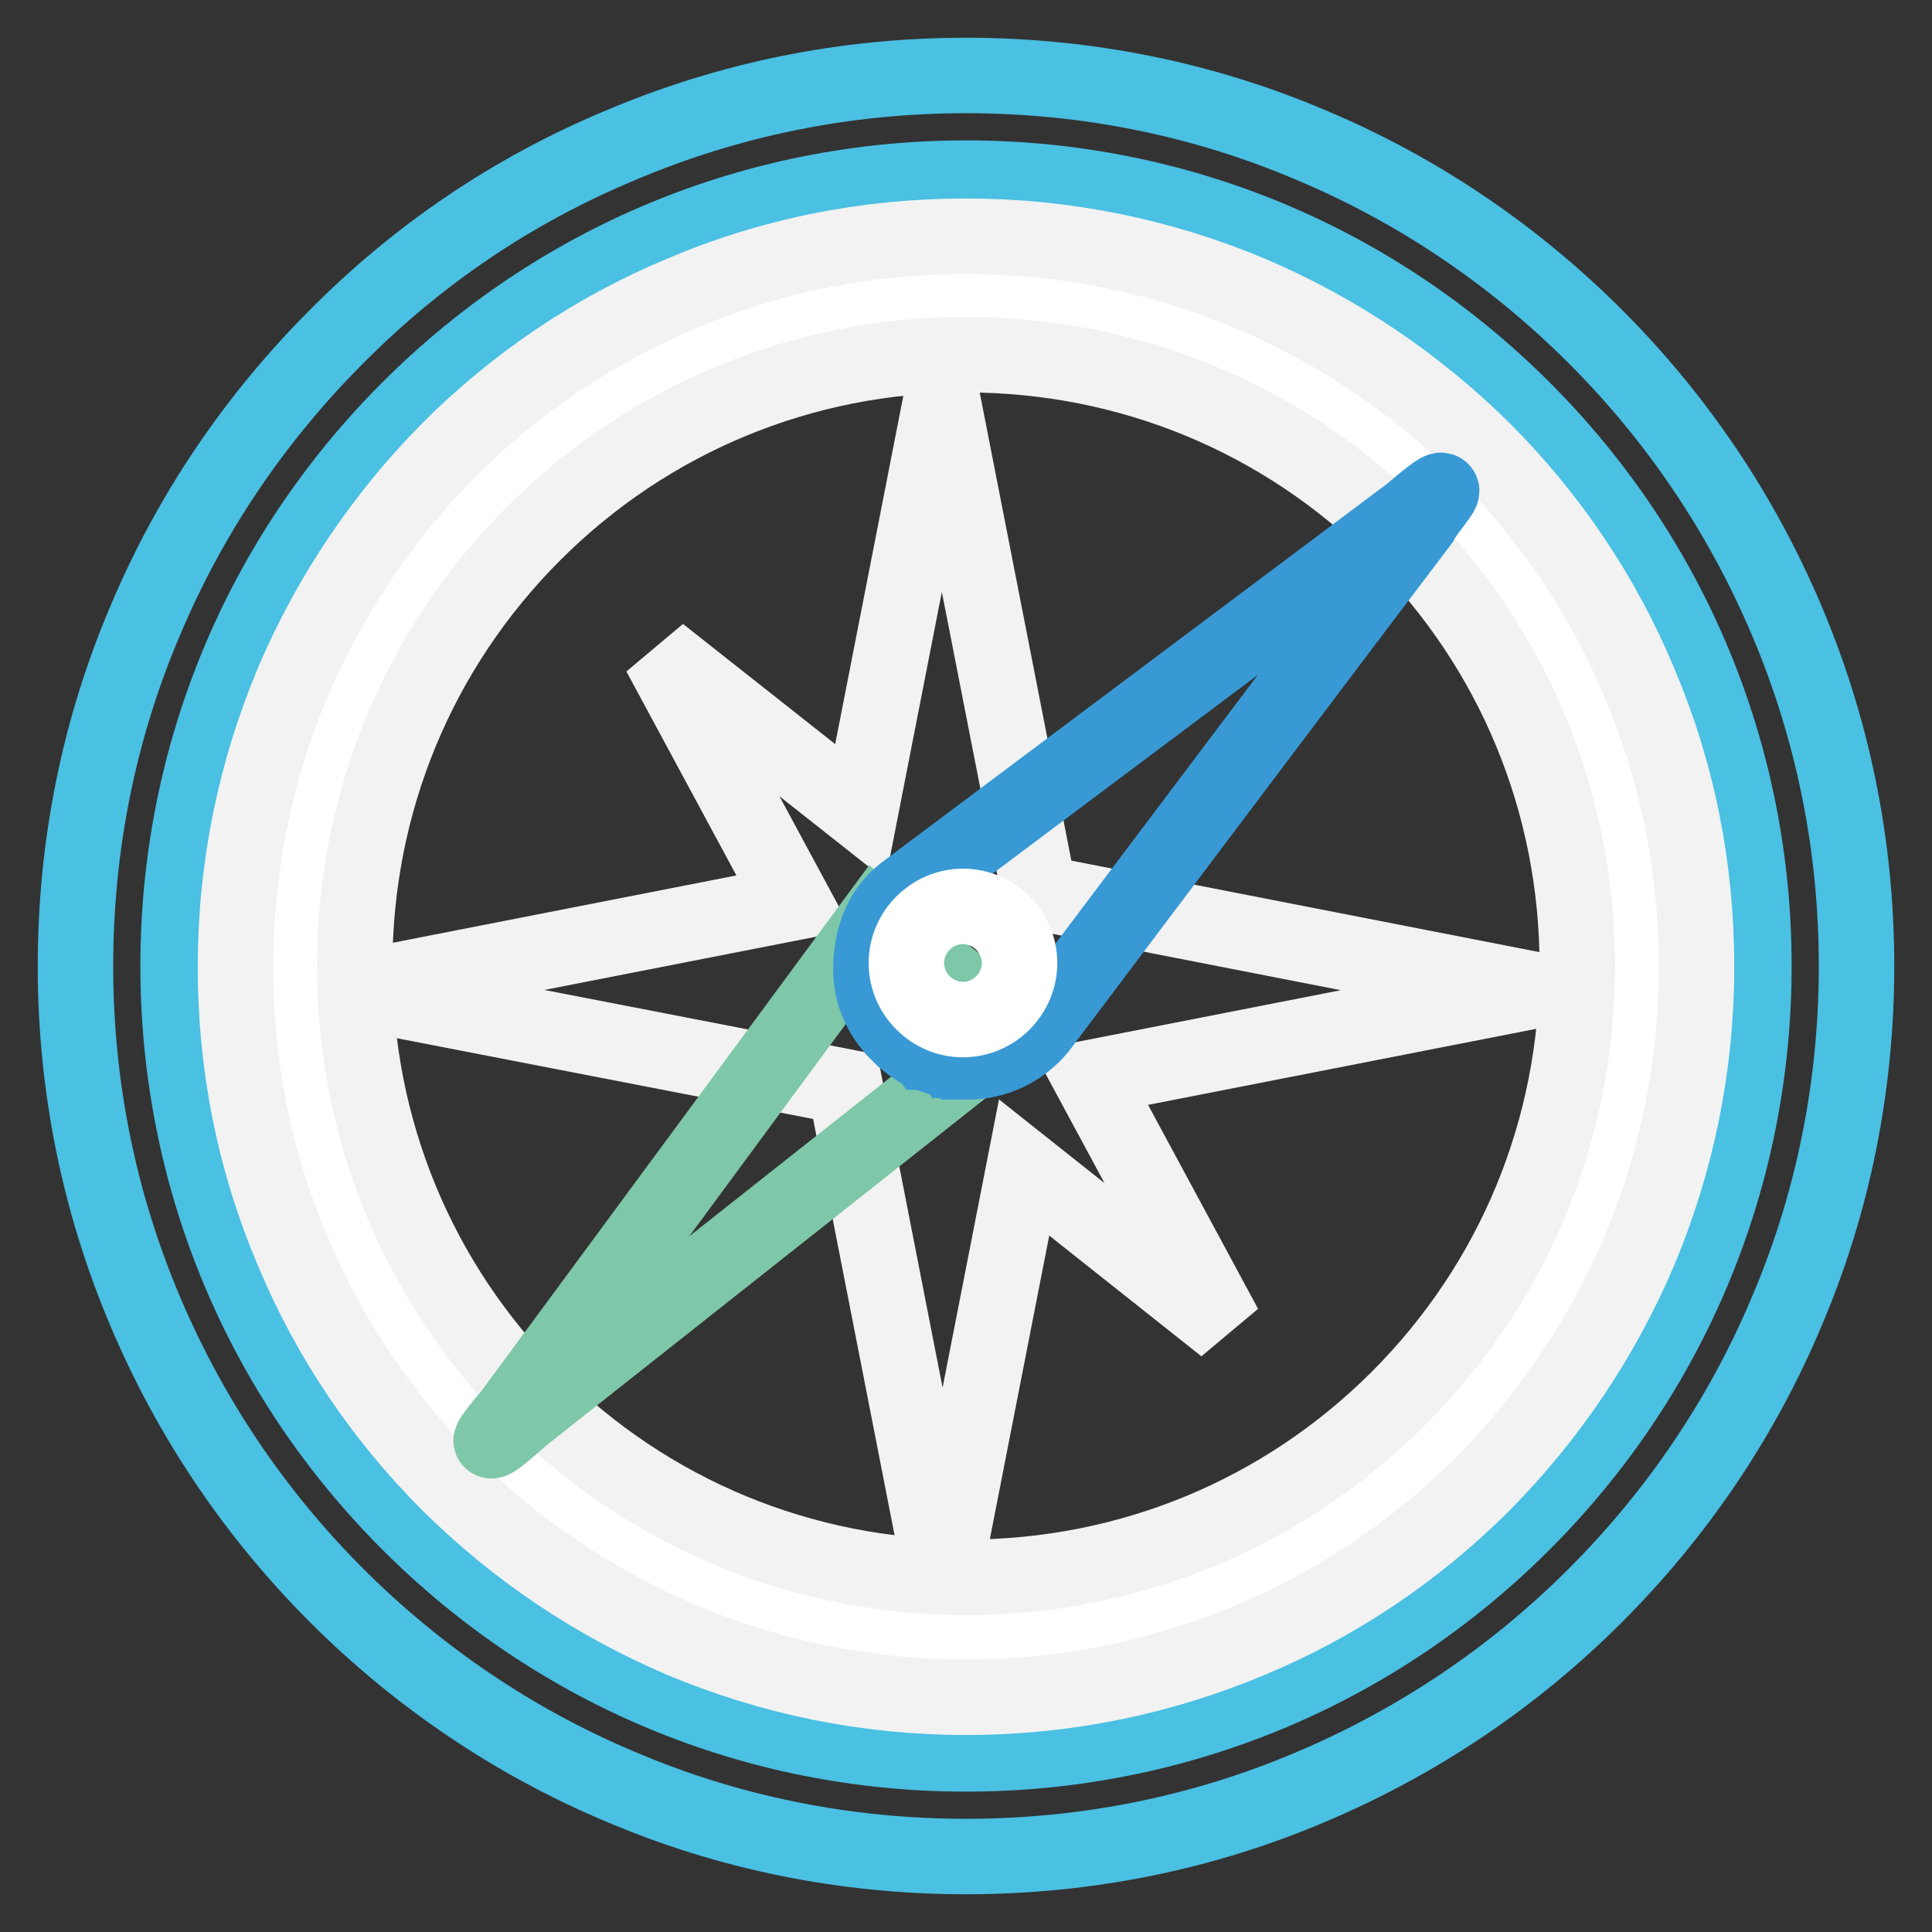
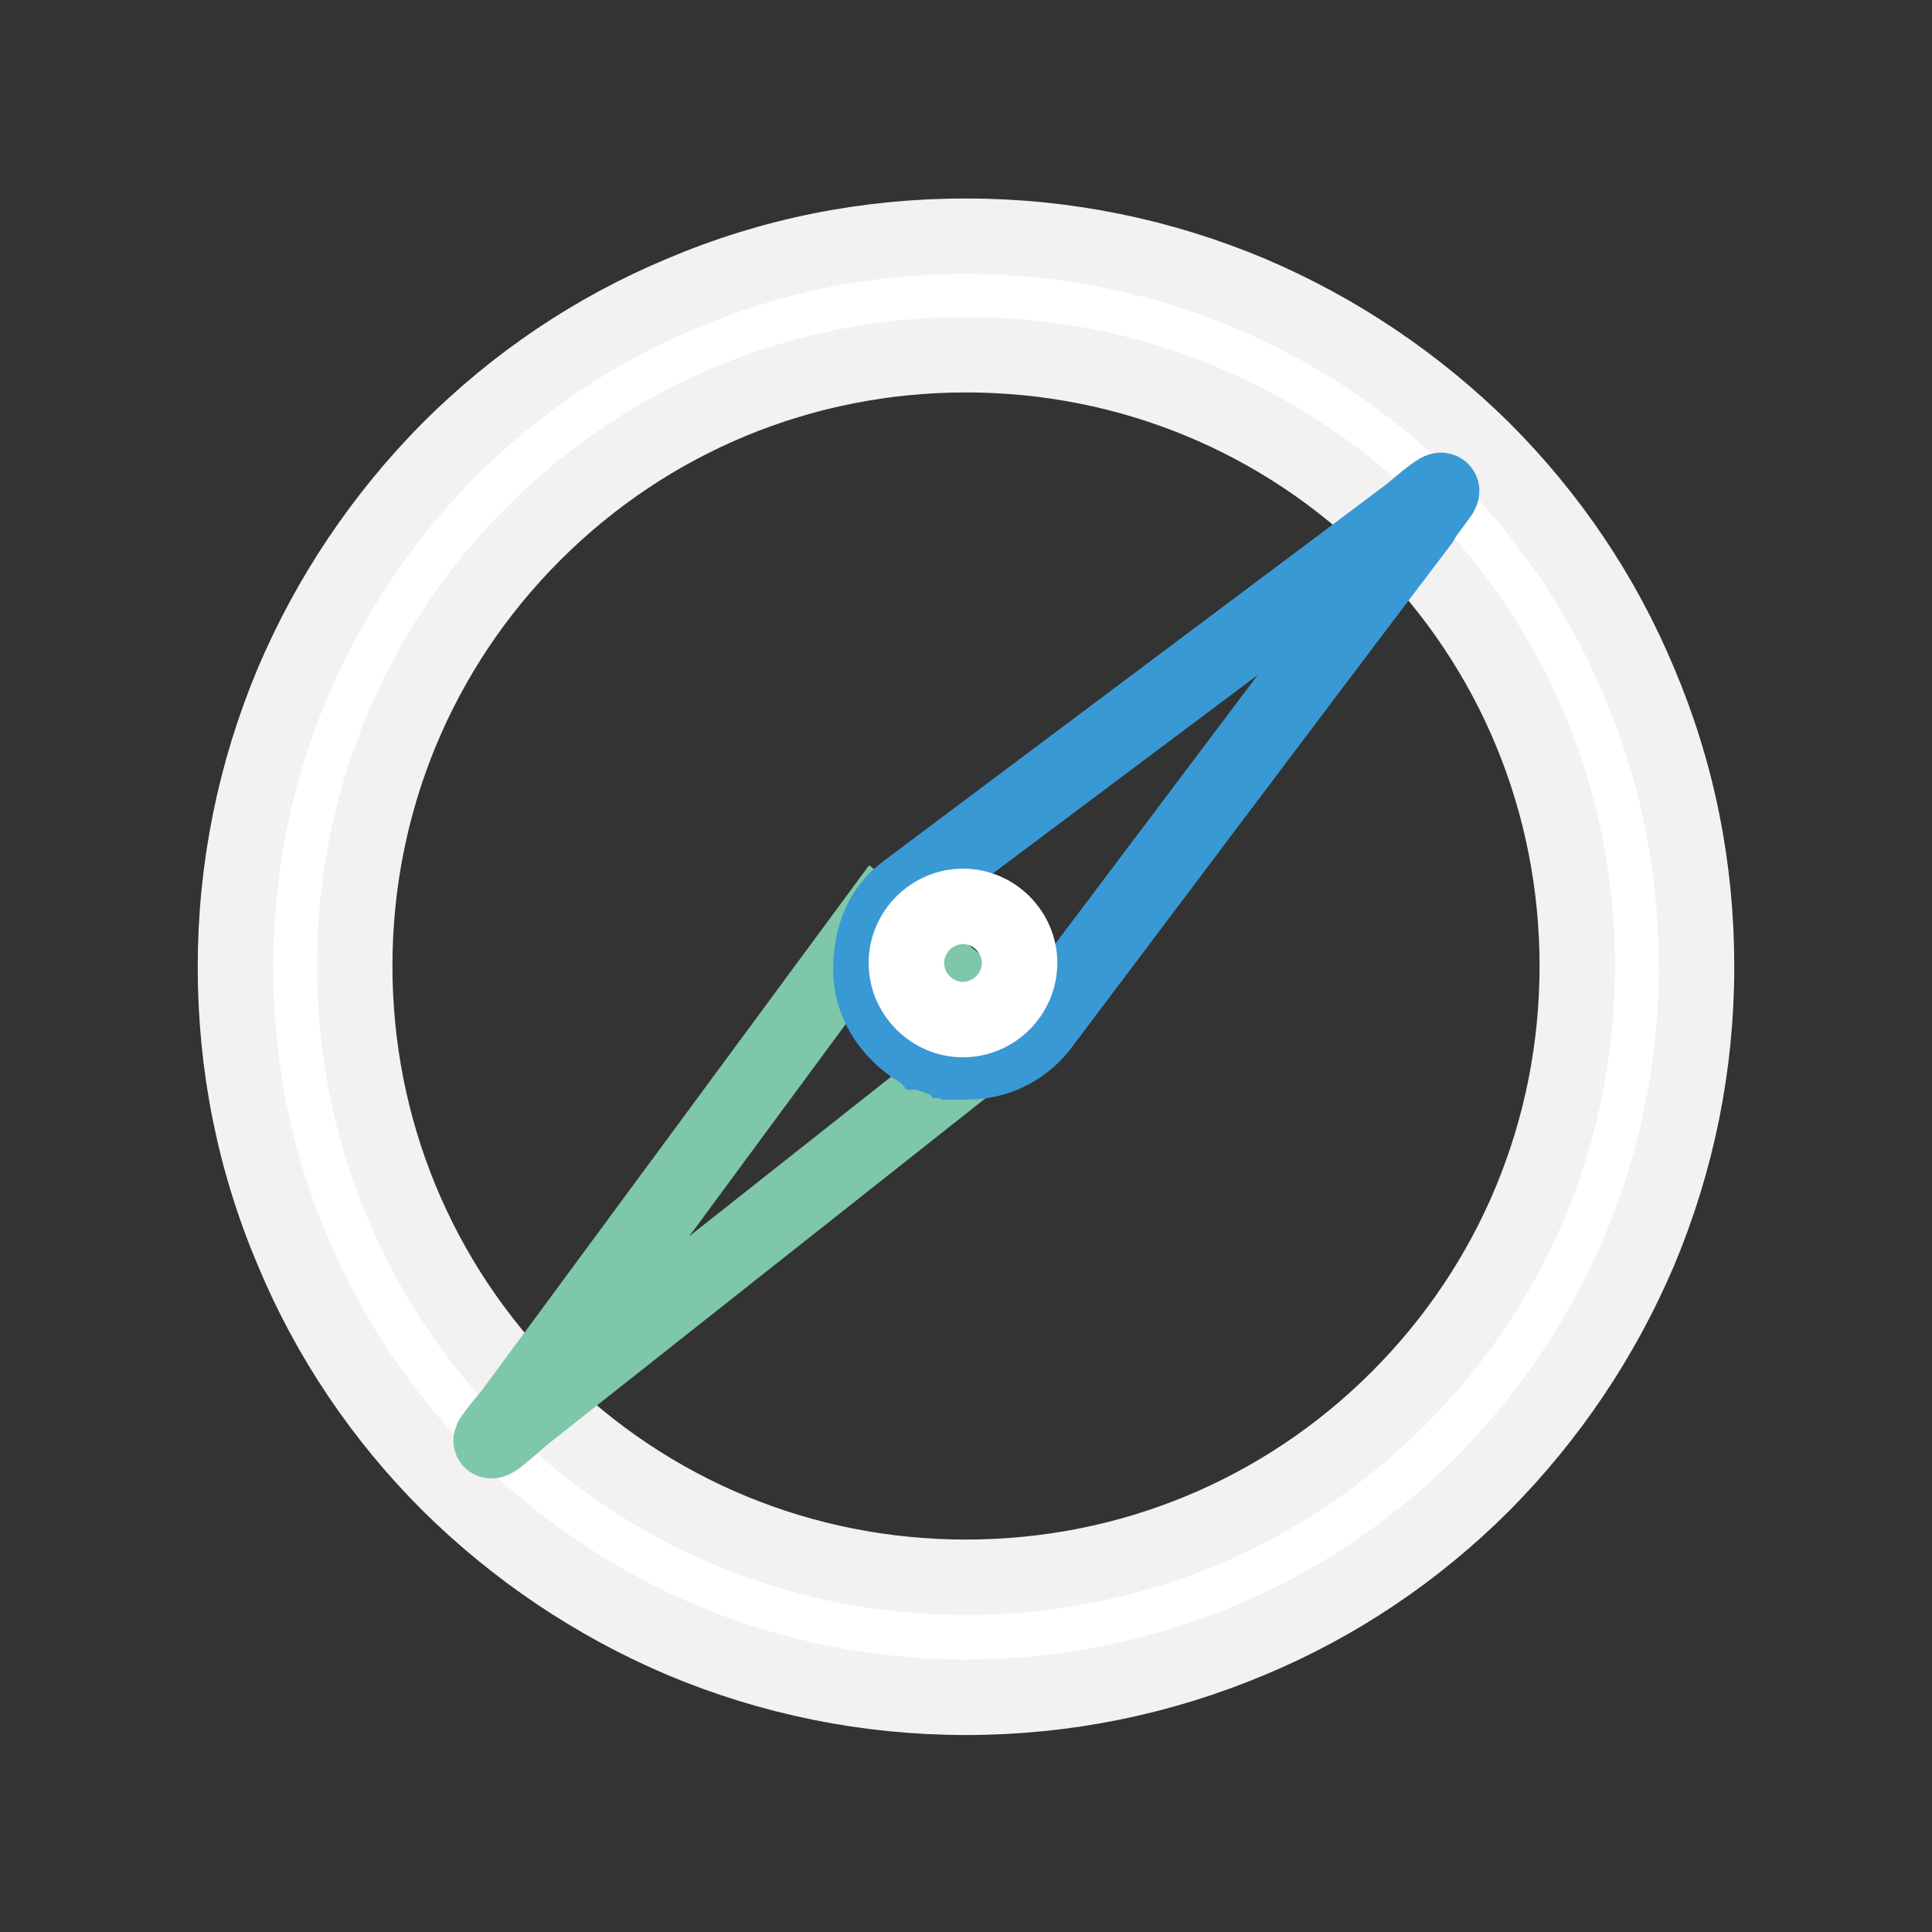
<svg xmlns="http://www.w3.org/2000/svg" version="1.1" x="0px" y="0px" viewBox="0 0 256 256" enable-background="new 0 0 256 256" xml:space="preserve">
  <rect x="0" y="0" width="256" height="256" fill="#333333" stroke="none" />
  <g>
-     <path stroke-width="10" fill-opacity="0" stroke="#4ac0e3" d="M128,246c-15.9,0-31.4-3.1-45.9-9.3c-14-5.9-26.7-14.5-37.5-25.3c-10.8-10.8-19.3-23.4-25.3-37.5 c-6.2-14.6-9.3-30-9.3-45.9c0-15.9,3.1-31.4,9.3-45.9c5.9-14,14.5-26.7,25.3-37.5C55.4,33.7,68,25.2,82.1,19.3 c14.6-6.2,30-9.3,45.9-9.3s31.4,3.1,45.9,9.3c14,5.9,26.7,14.5,37.5,25.3c10.8,10.8,19.3,23.4,25.3,37.5c6.2,14.6,9.3,30,9.3,45.9 c0,15.9-3.1,31.4-9.3,45.9c-5.9,14-14.5,26.7-25.3,37.5c-10.8,10.8-23.4,19.3-37.5,25.3C159.4,242.9,143.9,246,128,246z M128,23.6 c-27.9,0-54.1,10.9-73.8,30.6S23.6,100.1,23.6,128s10.9,54.1,30.6,73.8c19.7,19.7,45.9,30.6,73.8,30.6c27.9,0,54.1-10.9,73.8-30.6 c19.7-19.7,30.6-45.9,30.6-73.8s-10.9-54.1-30.6-73.8C182.1,34.5,155.9,23.6,128,23.6L128,23.6z" />
    <path stroke-width="10" fill-opacity="0" stroke="#ffffff" d="M39.1,128c0,49.1,39.8,88.9,88.9,88.9c49.1,0,88.9-39.8,88.9-88.9c0-49.1-39.8-88.9-88.9-88.9 C78.9,39.1,39.1,78.9,39.1,128z" />
    <path stroke-width="10" fill-opacity="0" stroke="#f1f2f1" d="M128,224.9c-13.1,0-25.8-2.6-37.7-7.6c-11.5-4.9-21.9-11.9-30.8-20.7c-8.9-8.9-15.9-19.3-20.7-30.8 c-5.1-12-7.6-24.6-7.6-37.7s2.6-25.8,7.6-37.7c4.9-11.5,11.9-21.9,20.7-30.8c8.9-8.9,19.3-15.9,30.8-20.7c12-5.1,24.6-7.6,37.7-7.6 c13.1,0,25.8,2.6,37.7,7.6c11.5,4.9,21.9,11.9,30.8,20.7c8.9,8.9,15.9,19.3,20.7,30.8c5.1,12,7.6,24.6,7.6,37.7s-2.6,25.8-7.6,37.7 c-4.9,11.5-11.9,21.9-20.7,30.8c-8.9,8.9-19.3,15.9-30.8,20.7C153.8,222.3,141.1,224.9,128,224.9z M128,47 c-21.6,0-42,8.4-57.3,23.7C55.4,86,47,106.4,47,128c0,21.6,8.4,42,23.7,57.3C86,200.6,106.4,209,128,209c21.6,0,42-8.4,57.3-23.7 C200.6,170,209,149.6,209,128c0-21.6-8.4-42-23.7-57.3C170,55.4,149.6,47,128,47z" />
-     <path stroke-width="10" fill-opacity="0" stroke="#f1f2f1" d="M137.7,118.3l-12.9-65.9l-10.8,55.2L87.4,86.6l17.8,33l-59.2,11.6L112,144l12.9,65.9l10.8-55.2l26.6,21.1 l-17.8-33l59.2-11.6L137.7,118.3z" />
    <path stroke-width="10" fill-opacity="0" stroke="#7ec7a9" d="M65.1,190.9c0.3,0.1,1.7-1.1,4.2-3.3l64.9-51.3l-18.1-14.5l-48.3,65.5C65.8,189.7,64.9,190.9,65.1,190.9z" />
    <path stroke-width="10" fill-opacity="0" stroke="#3899d5" d="M191,65c-0.2-0.2-1.6,0.9-4.2,3.1l-67,50.2c-2.8,2.2-4.3,5.5-4.4,9.8c-0.1,3.3,1.2,6.3,3.4,8.6l0.1,0.1 l0.2,0.2c0.1,0.1,0.1,0.1,0.2,0.2c0.1,0.1,0.2,0.1,0.2,0.2c0.1,0.1,0.2,0.1,0.2,0.2c0.1,0.1,0.2,0.1,0.3,0.2 c0.1,0.1,0.2,0.1,0.2,0.2c0.1,0.1,0.2,0.1,0.3,0.2c0.1,0.1,0.2,0.1,0.2,0.2c0.1,0.1,0.2,0.1,0.3,0.2c0.1,0.1,0.2,0.1,0.3,0.2 c0.1,0.1,0.2,0.1,0.3,0.2c0.1,0.1,0.2,0.1,0.3,0.2c0.1,0.1,0.2,0.1,0.3,0.2c0.1,0,0.2,0.1,0.3,0.1c0.1,0,0.2,0.1,0.3,0.1 c0.1,0,0.2,0.1,0.3,0.1c0.1,0,0.2,0.1,0.3,0.1c0.1,0,0.2,0.1,0.3,0.1c0.1,0,0.2,0.1,0.3,0.1l0.3,0.1c0.1,0,0.2,0.1,0.3,0.1 c0.1,0,0.2,0.1,0.3,0.1c0.1,0,0.2,0.1,0.4,0.1c0.1,0,0.2,0,0.3,0.1c0.1,0,0.2,0,0.4,0.1c0.1,0,0.2,0,0.3,0c0.1,0,0.3,0,0.4,0.1 c0.1,0,0.2,0,0.3,0c0.1,0,0.3,0,0.4,0c0.1,0,0.2,0,0.2,0c0.2,0,0.4,0,0.6,0c3.8,0,7.2-1.7,9.5-4.5c22.5-29.9,39.3-52.2,50.6-67.1 C189,67.7,191.3,65.2,191,65L191,65z" />
    <path stroke-width="10" fill-opacity="0" stroke="#ffffff" d="M120.1,127.6c0,4.1,3.4,7.5,7.5,7.5c4.1,0,7.5-3.4,7.5-7.5l0,0c0-4.1-3.4-7.5-7.5-7.5 C123.5,120.1,120.1,123.5,120.1,127.6C120.1,127.6,120.1,127.6,120.1,127.6z" />
  </g>
</svg>